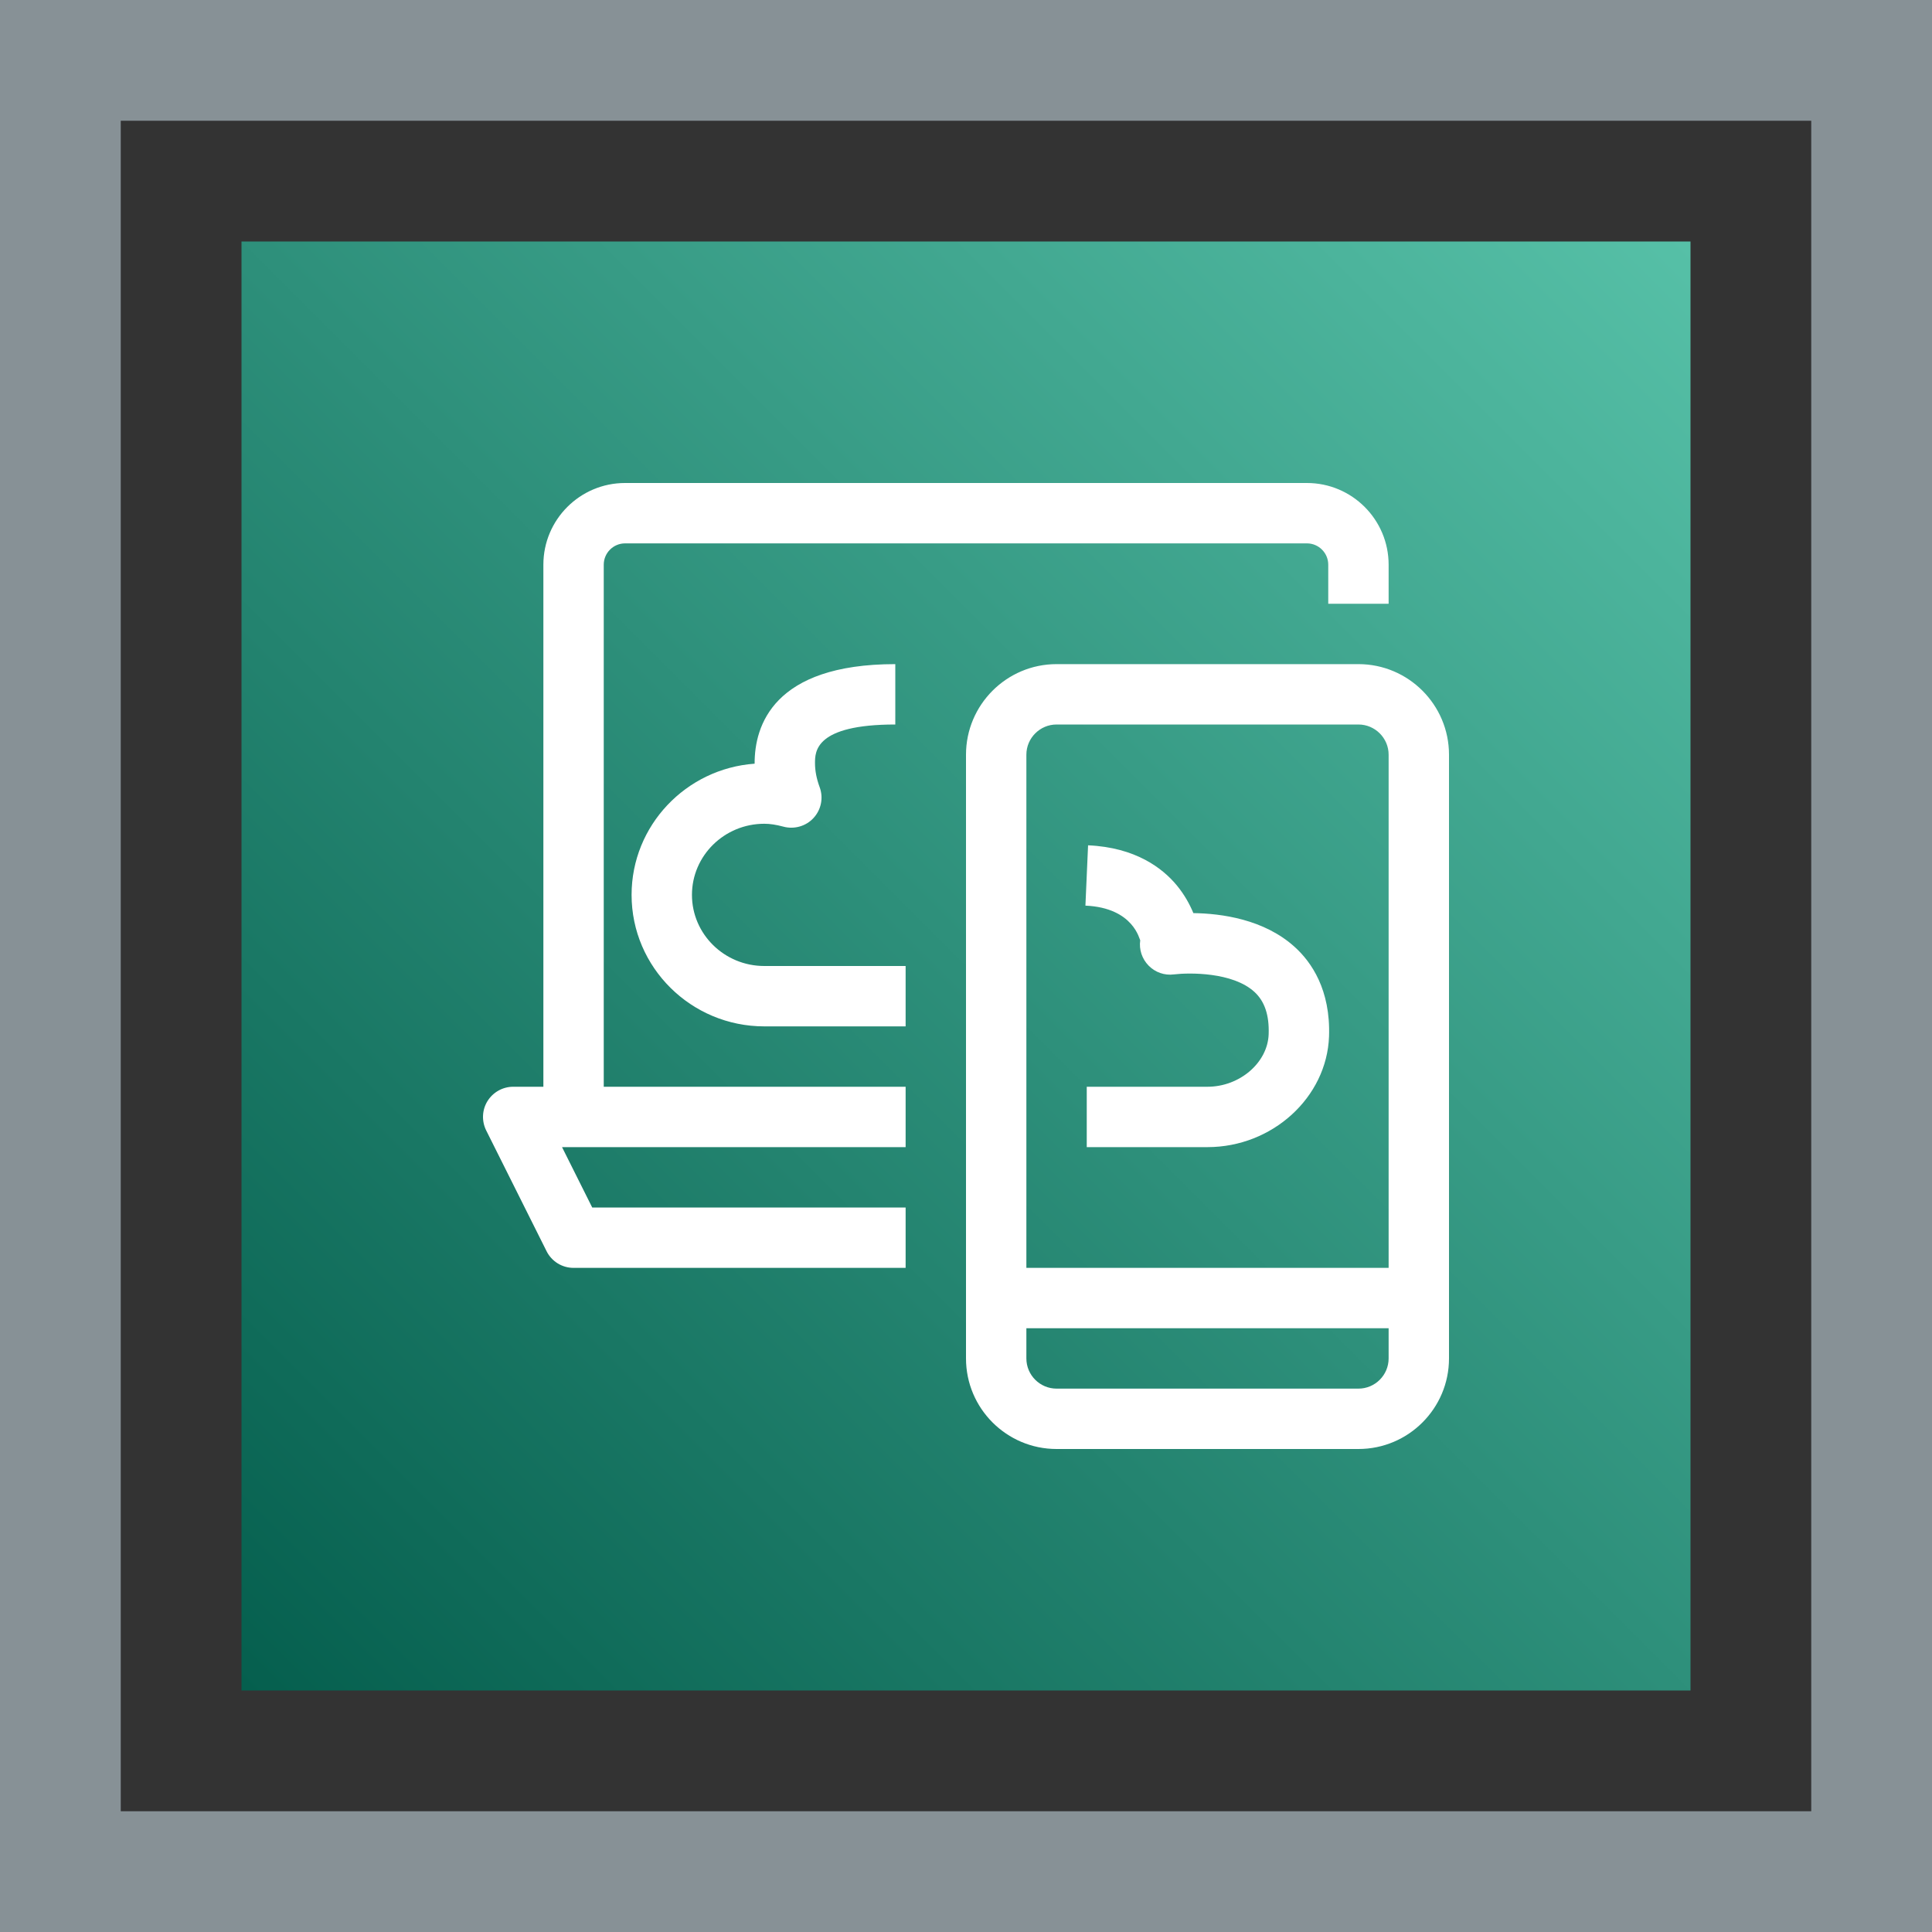
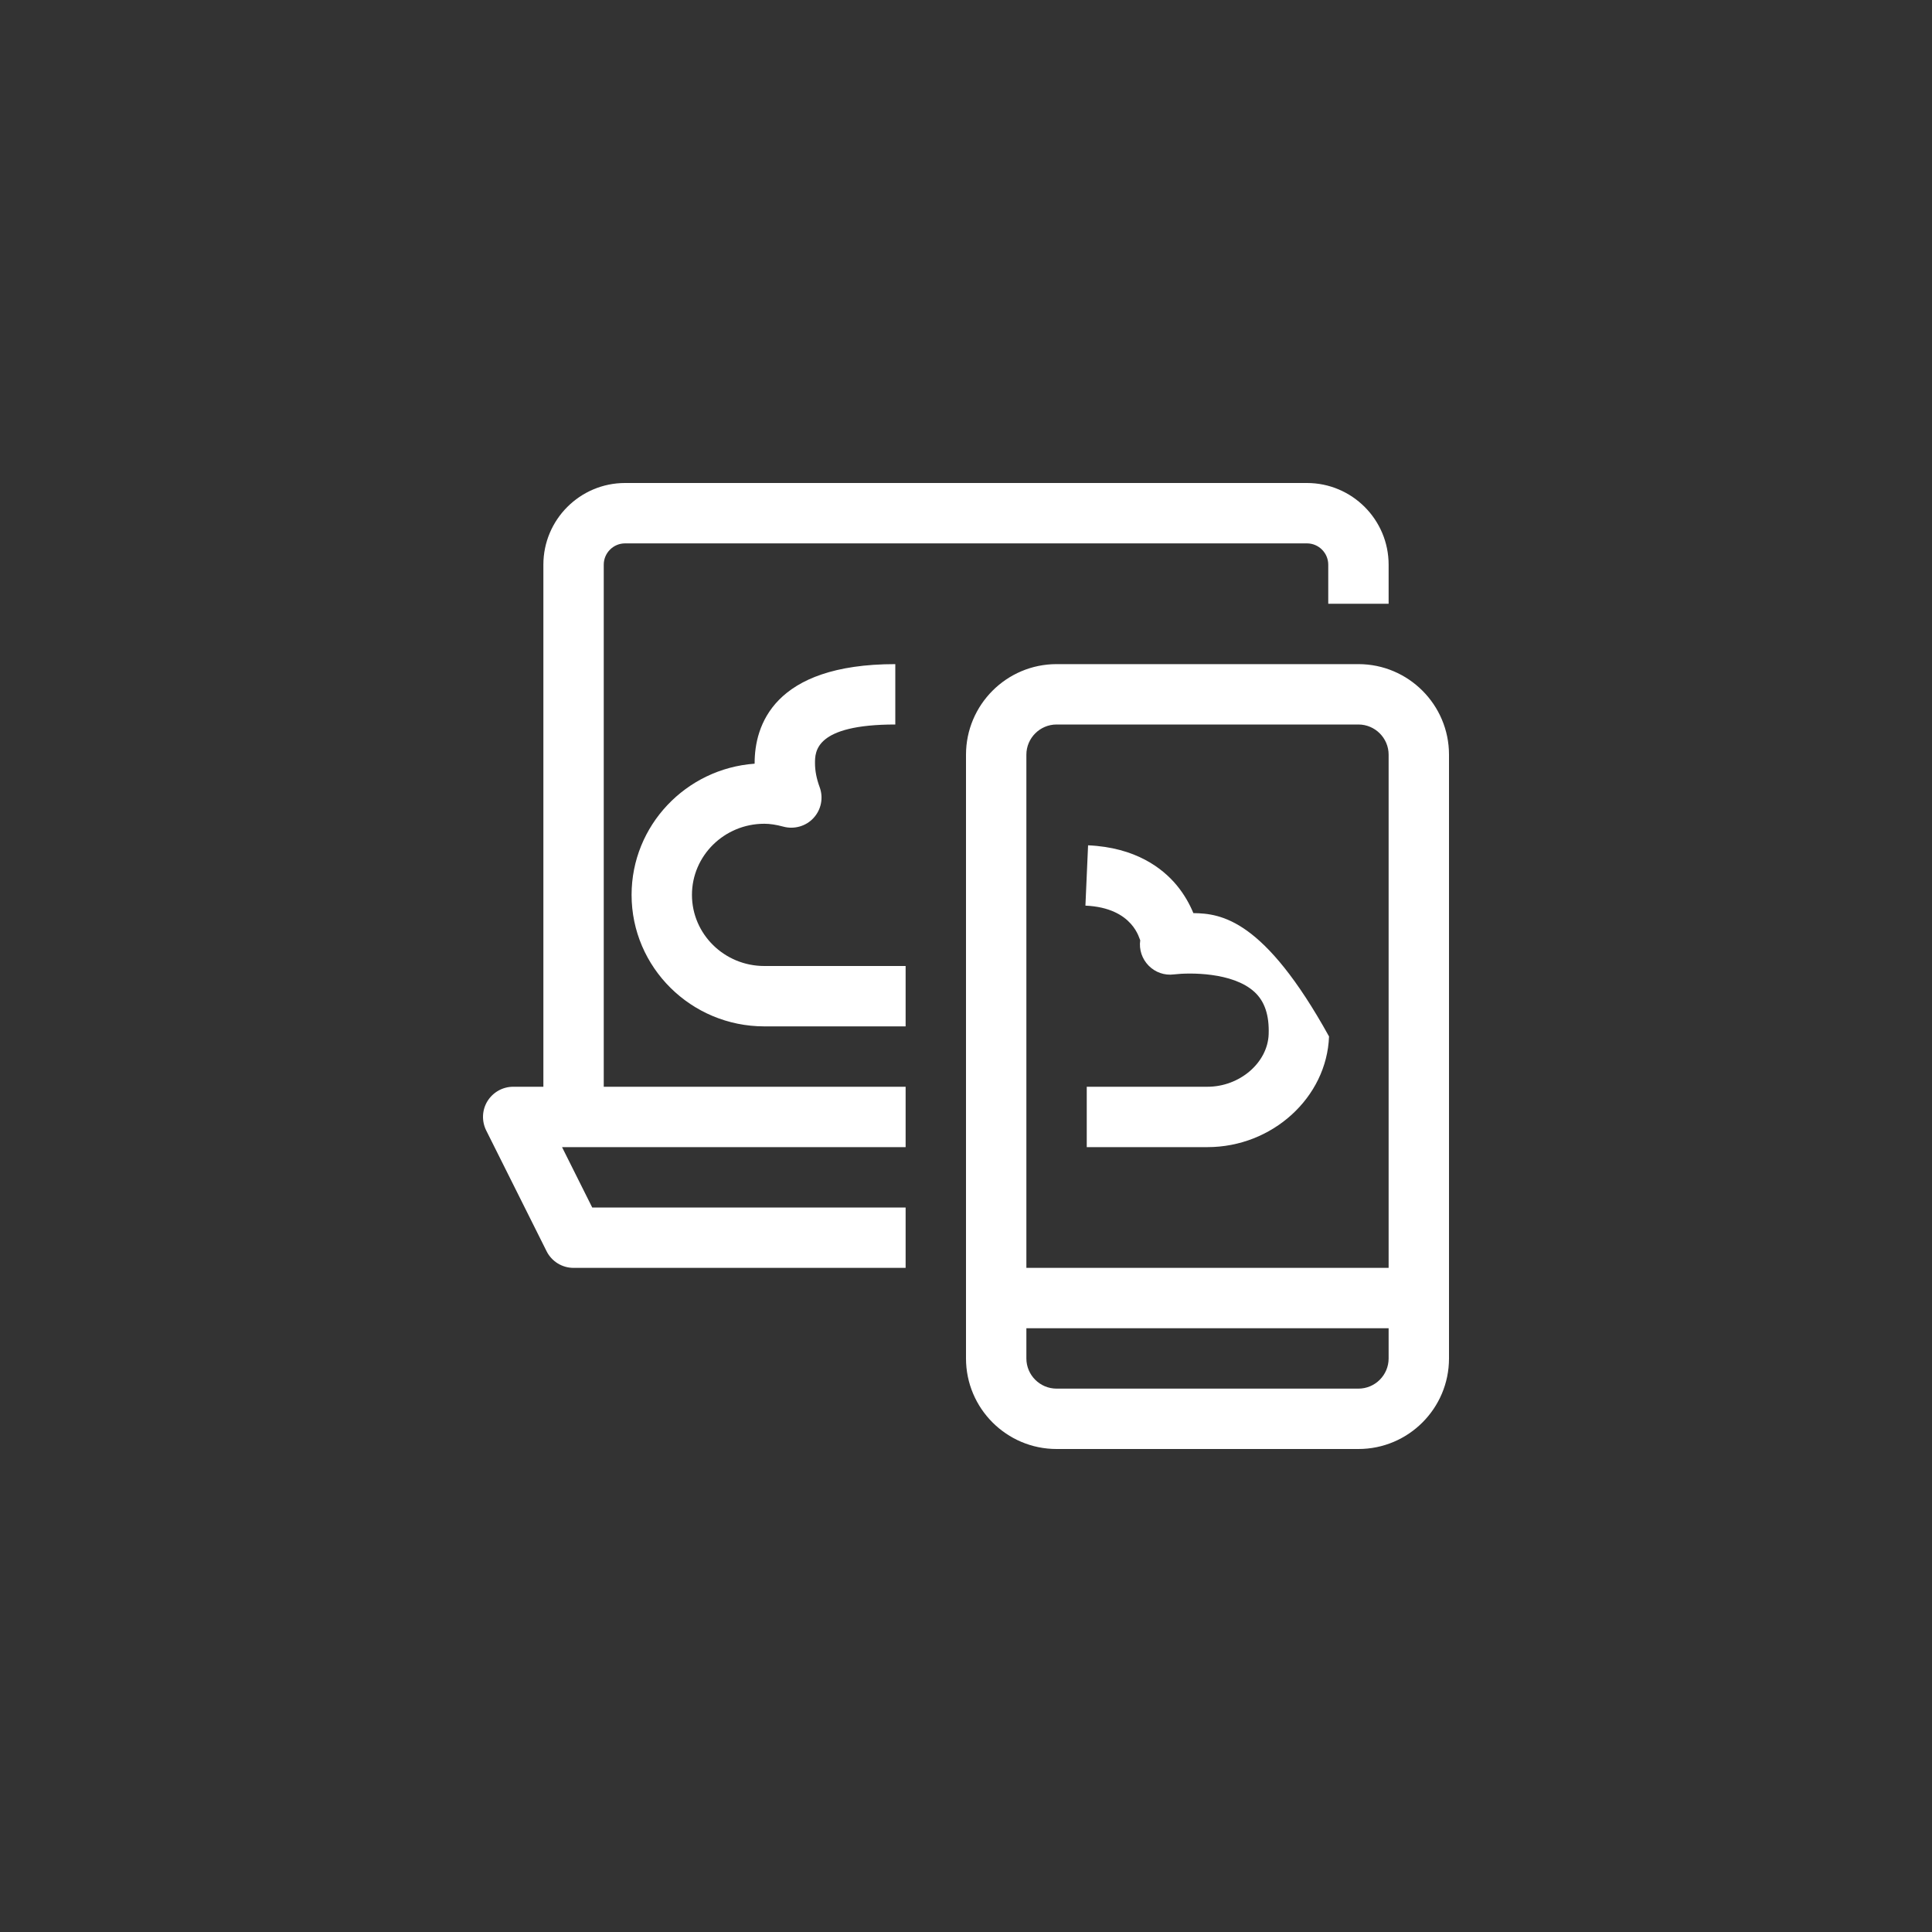
<svg xmlns="http://www.w3.org/2000/svg" width="32px" height="32px" viewBox="0 0 32 32" version="1.1">
  <rect x="0" y="0" width="32" height="32" fill="#333333" stroke="none" />
  <title>Icon-Architecture-Category/16/End-User-Computing_16</title>
  <defs>
    <linearGradient x1="0%" y1="100%" x2="100%" y2="0%" id="linearGradient-1">
      <stop stop-color="#055F4E" offset="0%" />
      <stop stop-color="#56C0A7" offset="100%" />
    </linearGradient>
  </defs>
  <g id="Icon-Architecture-Category/16/End-User-Computing_16" stroke="none" stroke-width="1" fill="none" fill-rule="evenodd">
-     <rect id="Rectangle" fill="url(#linearGradient-1)" x="4" y="4" width="24" height="24" />
-     <rect id="#879196-Border-Copy-11" stroke="#879196" stroke-width="2" x="1" y="1" width="30" height="30" />
    <g id="Icon-Category/16/End-User-Computing_16" transform="translate(8, 8)" fill="#FFFFFF">
-       <path d="M2,1.353 C2,1.159 2.158,1 2.353,1 L13.647,1 C13.842,1 14,1.159 14,1.353 L14,2 L15,2 L15,1.353 C15,0.607 14.394,0 13.647,0 L2.353,0 C1.606,0 1,0.607 1,1.353 L1,10 L0.5,10 C0.327,10 0.166,10.09 0.074,10.238 C-0.017,10.385 -0.024,10.569 0.053,10.724 L1.053,12.724 C1.138,12.894 1.311,13 1.5,13 L7,13 L7,12 L1.809,12 L1.309,11 L2,11 L7,11 L7,10 L2,10 L2,1.353 Z M15,13 L15,4.5 C15,4.225 14.775,4 14.5,4 L9.5,4 C9.225,4 9,4.225 9,4.5 L9,13 L15,13 Z M15,14 L9,14 L9,14.5 C9,14.776 9.225,15 9.5,15 L14.5,15 C14.775,15 15,14.776 15,14.5 L15,14 Z M16,4.5 L16,13 L16,14 L16,14.5 C16,15.328 15.327,16 14.5,16 L9.5,16 C8.673,16 8,15.328 8,14.5 L8,4.5 C8,3.673 8.673,3 9.5,3 L14.5,3 C15.327,3 16,3.673 16,4.5 L16,4.5 Z M11.766,7.124 C11.705,6.976 11.617,6.817 11.492,6.665 C11.257,6.381 10.811,6.036 10.022,6.001 L9.978,7 C10.784,7.036 10.873,7.573 10.886,7.573 L10.886,7.572 C10.863,7.727 10.916,7.883 11.025,7.994 C11.134,8.105 11.288,8.16 11.445,8.139 C11.697,8.109 12.416,8.099 12.776,8.428 C12.947,8.584 13.024,8.814 13.013,9.131 C12.996,9.603 12.532,10 12,10 L10,10 L10,11 L12,11 C13.072,11 13.976,10.178 14.013,9.167 C14.04,8.393 13.72,7.934 13.446,7.686 C12.938,7.224 12.227,7.13 11.766,7.124 L11.766,7.124 Z M4.659,8 L7,8 L7,9 L4.659,9 C3.447,9 2.461,8.023 2.461,6.822 C2.461,5.674 3.361,4.731 4.499,4.649 L4.499,4.64 C4.499,4.028 4.802,3 6.829,3 L6.829,4 C5.499,4 5.499,4.449 5.499,4.64 C5.499,4.767 5.524,4.896 5.576,5.038 C5.641,5.214 5.602,5.41 5.475,5.548 C5.349,5.686 5.153,5.74 4.976,5.692 C4.853,5.659 4.752,5.644 4.659,5.644 C3.998,5.644 3.461,6.172 3.461,6.822 C3.461,7.472 3.998,8 4.659,8 L4.659,8 Z" id="End-User-Computing_Category-Icon_16_Squid--" />
+       <path d="M2,1.353 C2,1.159 2.158,1 2.353,1 L13.647,1 C13.842,1 14,1.159 14,1.353 L14,2 L15,2 L15,1.353 C15,0.607 14.394,0 13.647,0 L2.353,0 C1.606,0 1,0.607 1,1.353 L1,10 L0.5,10 C0.327,10 0.166,10.09 0.074,10.238 C-0.017,10.385 -0.024,10.569 0.053,10.724 L1.053,12.724 C1.138,12.894 1.311,13 1.5,13 L7,13 L7,12 L1.809,12 L1.309,11 L2,11 L7,11 L7,10 L2,10 L2,1.353 Z M15,13 L15,4.5 C15,4.225 14.775,4 14.5,4 L9.5,4 C9.225,4 9,4.225 9,4.5 L9,13 L15,13 Z M15,14 L9,14 L9,14.5 C9,14.776 9.225,15 9.5,15 L14.5,15 C14.775,15 15,14.776 15,14.5 L15,14 Z M16,4.5 L16,13 L16,14 L16,14.5 C16,15.328 15.327,16 14.5,16 L9.5,16 C8.673,16 8,15.328 8,14.5 L8,4.5 C8,3.673 8.673,3 9.5,3 L14.5,3 C15.327,3 16,3.673 16,4.5 L16,4.5 Z M11.766,7.124 C11.705,6.976 11.617,6.817 11.492,6.665 C11.257,6.381 10.811,6.036 10.022,6.001 L9.978,7 C10.784,7.036 10.873,7.573 10.886,7.573 L10.886,7.572 C10.863,7.727 10.916,7.883 11.025,7.994 C11.134,8.105 11.288,8.16 11.445,8.139 C11.697,8.109 12.416,8.099 12.776,8.428 C12.947,8.584 13.024,8.814 13.013,9.131 C12.996,9.603 12.532,10 12,10 L10,10 L10,11 L12,11 C13.072,11 13.976,10.178 14.013,9.167 C12.938,7.224 12.227,7.13 11.766,7.124 L11.766,7.124 Z M4.659,8 L7,8 L7,9 L4.659,9 C3.447,9 2.461,8.023 2.461,6.822 C2.461,5.674 3.361,4.731 4.499,4.649 L4.499,4.64 C4.499,4.028 4.802,3 6.829,3 L6.829,4 C5.499,4 5.499,4.449 5.499,4.64 C5.499,4.767 5.524,4.896 5.576,5.038 C5.641,5.214 5.602,5.41 5.475,5.548 C5.349,5.686 5.153,5.74 4.976,5.692 C4.853,5.659 4.752,5.644 4.659,5.644 C3.998,5.644 3.461,6.172 3.461,6.822 C3.461,7.472 3.998,8 4.659,8 L4.659,8 Z" id="End-User-Computing_Category-Icon_16_Squid--" />
    </g>
  </g>
</svg>